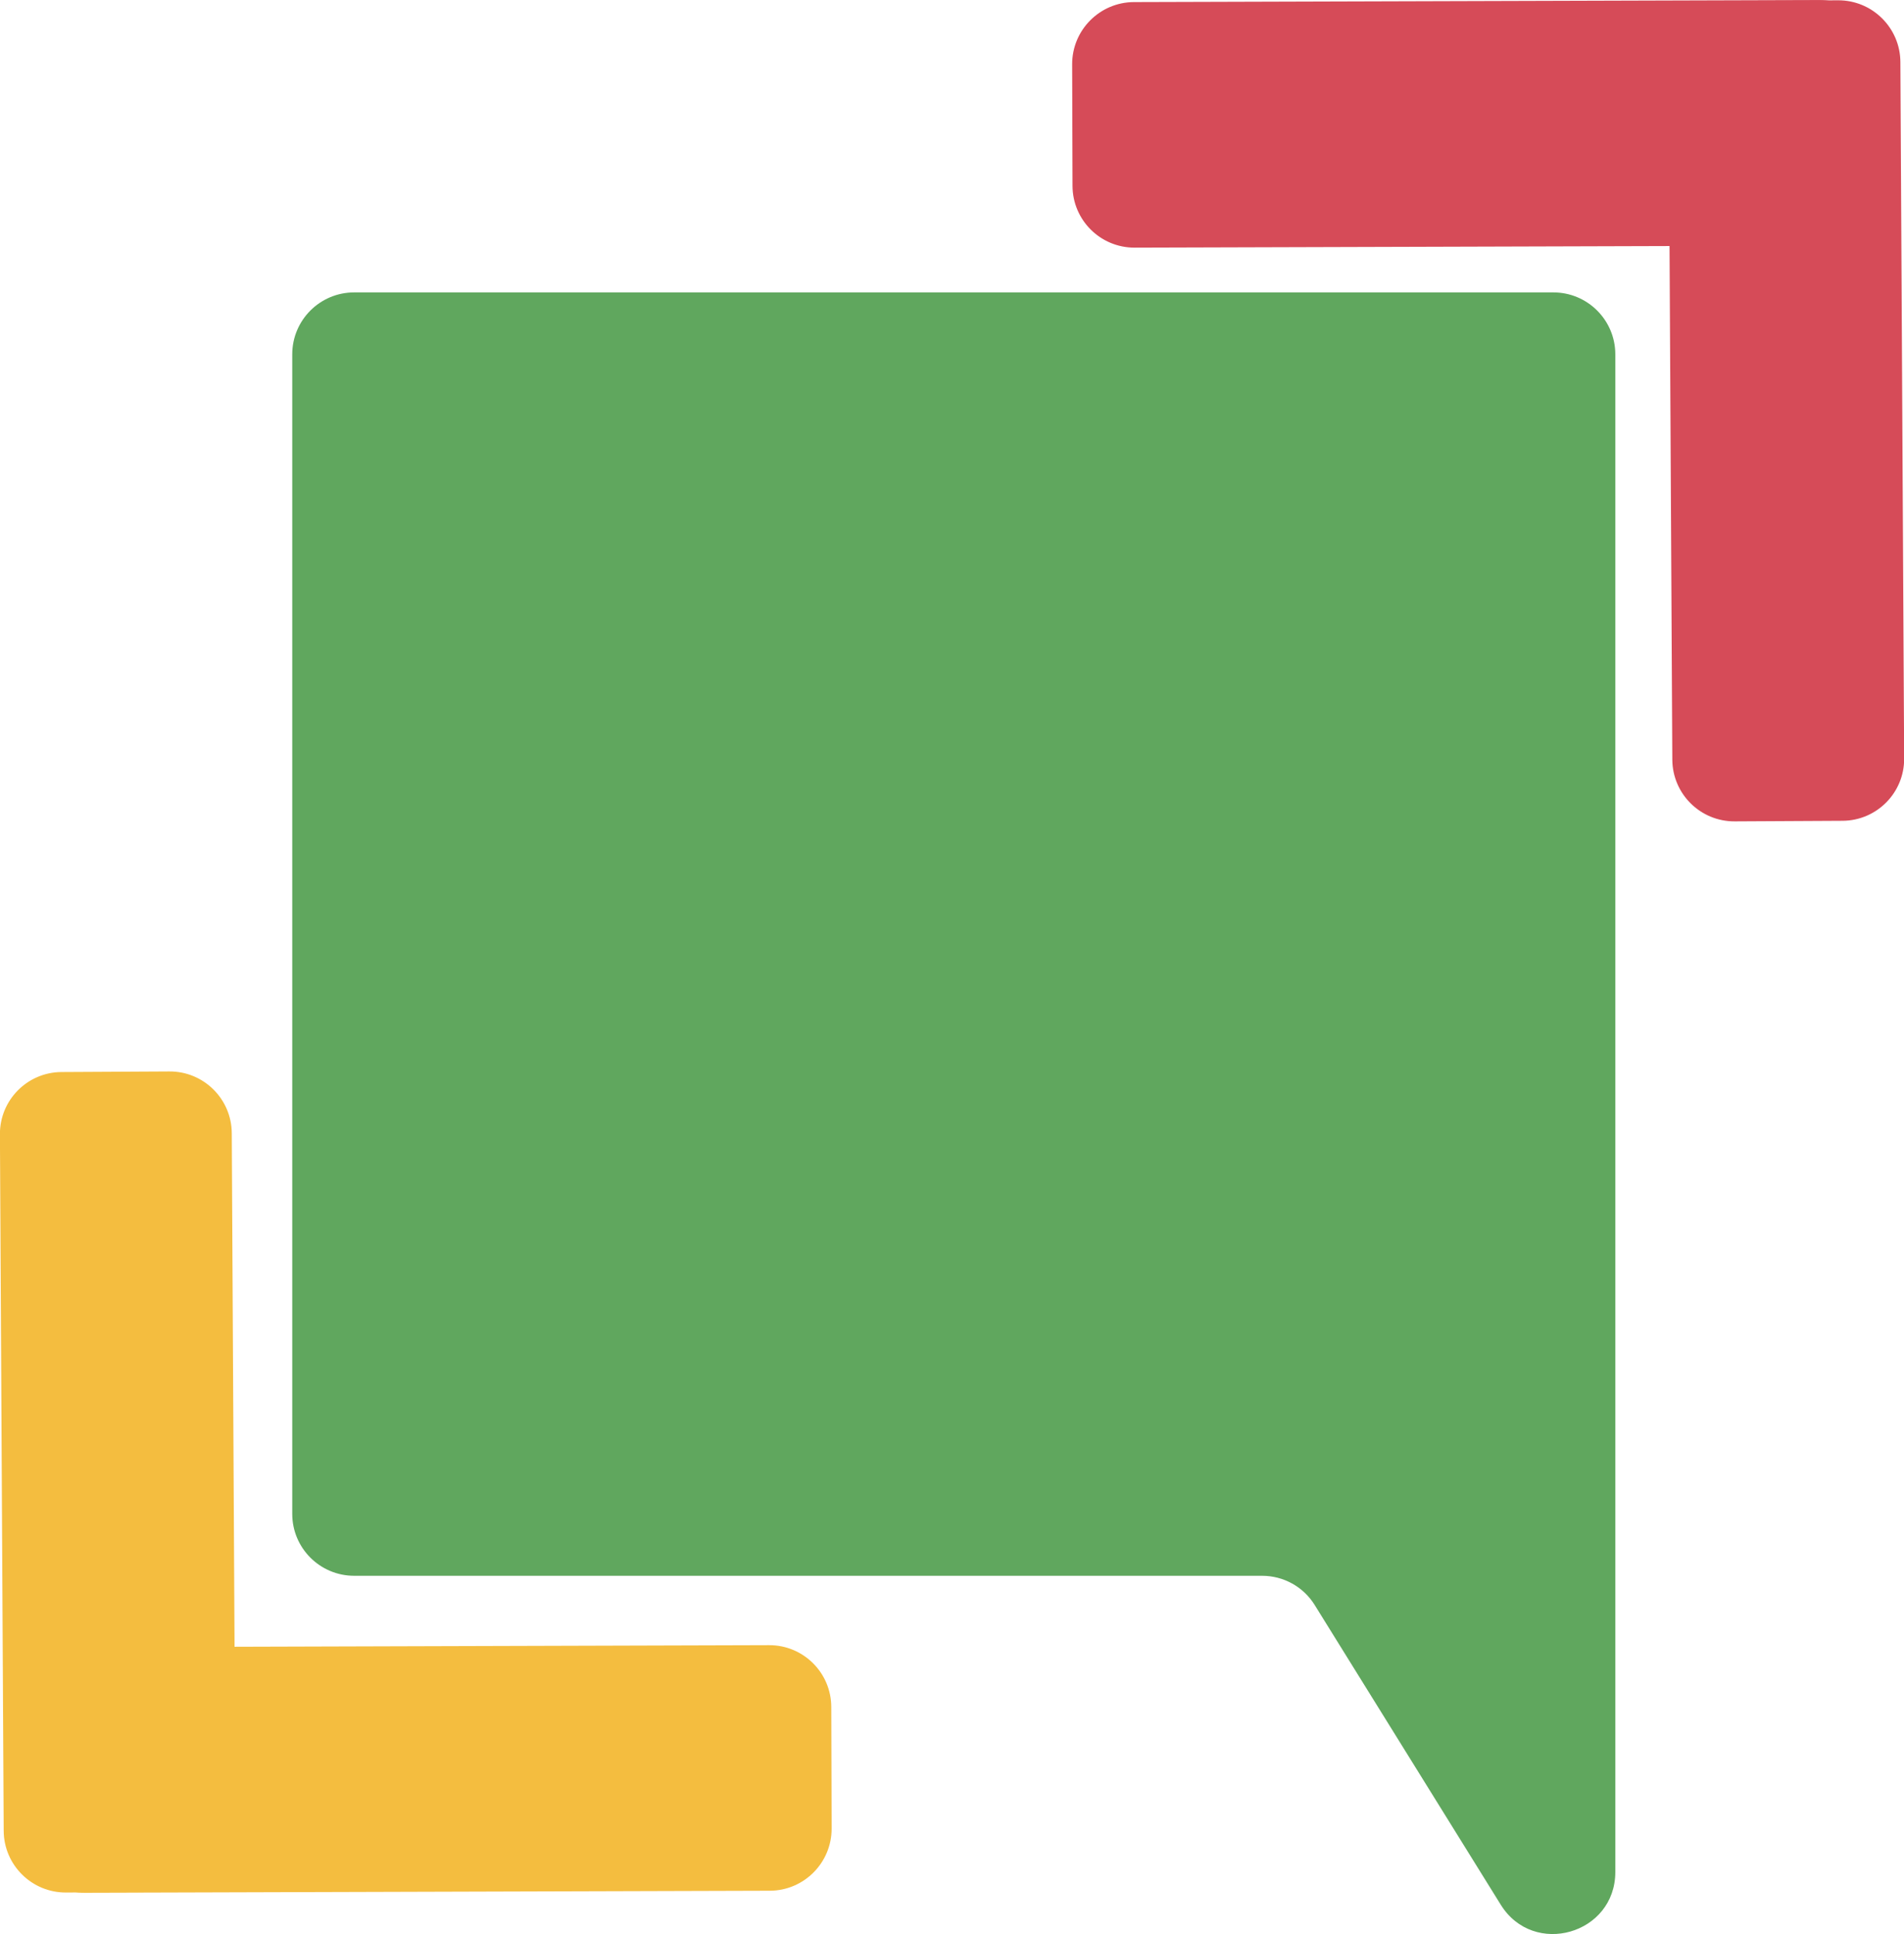
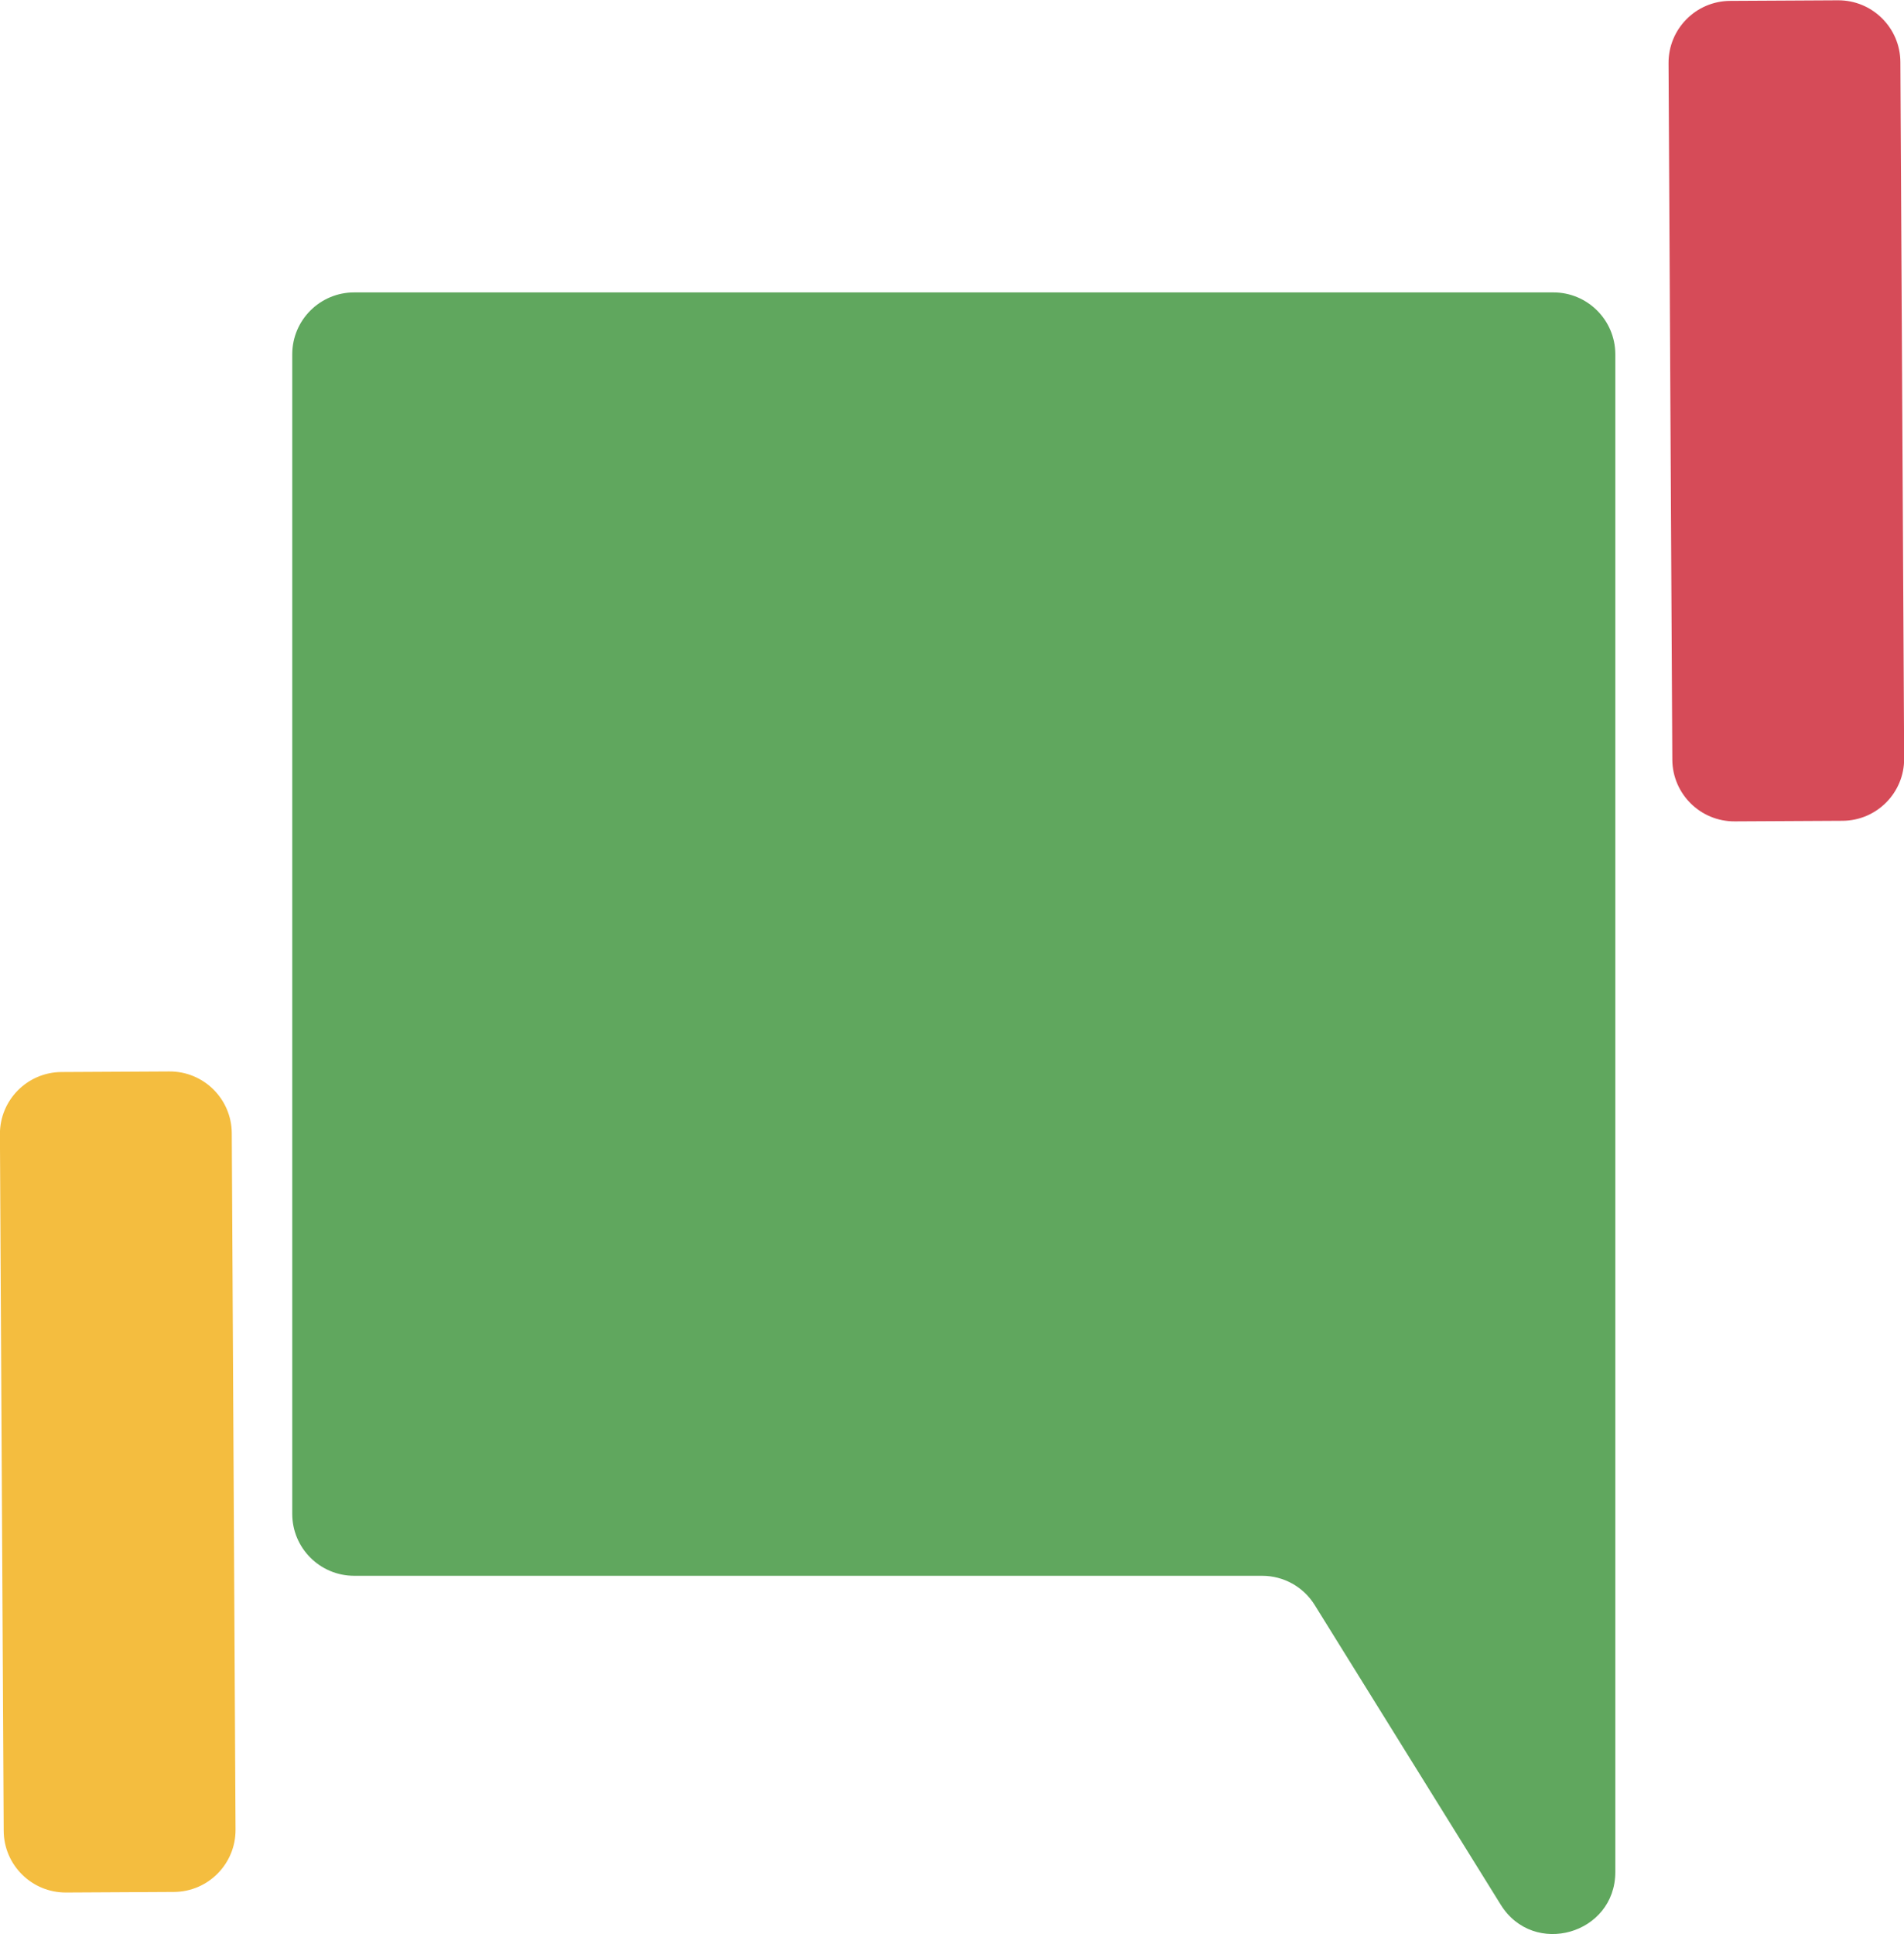
<svg xmlns="http://www.w3.org/2000/svg" id="Layer_1" data-name="Layer 1" viewBox="0 0 150.37 152.73">
  <defs>
    <style>
      .cls-1 {
        fill: #f4bd3f;
      }

      .cls-2 {
        fill: #60a75e;
      }

      .cls-3 {
        fill: #d64b58;
      }
    </style>
  </defs>
  <path class="cls-2" d="M122.68,23.09c2.7,0,4.89,2.19,4.89,4.89v119.84c0,4.92-6.46,6.76-9.05,2.58l-14.69-23.66c-.89-1.44-2.46-2.31-4.16-2.31H27.97c-2.7,0-4.89-2.19-4.89-4.89V27.98c0-2.7,2.19-4.89,4.89-4.89h94.71Z" />
  <path class="cls-3" d="M136.81.04h8.52c2.7,0,4.9,2.19,4.9,4.9v55c0,2.7-2.19,4.89-4.89,4.89h-8.52c-2.7,0-4.9-2.19-4.9-4.9V4.93c0-2.7,2.19-4.89,4.89-4.89Z" transform="translate(-.17 .77) rotate(-.31)" />
-   <path class="cls-3" d="M89.59.08h54.12c2.7,0,4.89,2.19,4.89,4.89v9.6c0,2.7-2.19,4.9-4.9,4.9h-54.12c-2.7,0-4.89-2.19-4.89-4.89V4.98c0-2.7,2.19-4.9,4.9-4.9Z" transform="translate(-.03 .35) rotate(-.17)" />
  <path class="cls-1" d="M5.04,84.63h8.52c2.7,0,4.9,2.19,4.9,4.9v55c0,2.7-2.19,4.89-4.89,4.89H5.05c-2.7,0-4.9-2.19-4.9-4.9v-55c0-2.7,2.19-4.89,4.89-4.89Z" transform="translate(-.64 .05) rotate(-.31)" />
-   <path class="cls-1" d="M6.66,129.99h54.12c2.7,0,4.89,2.19,4.89,4.89v9.6c0,2.7-2.19,4.9-4.9,4.9H6.66c-2.7,0-4.89-2.19-4.89-4.89v-9.6c0-2.7,2.19-4.9,4.9-4.9Z" transform="translate(-.42 .1) rotate(-.17)" />
</svg>